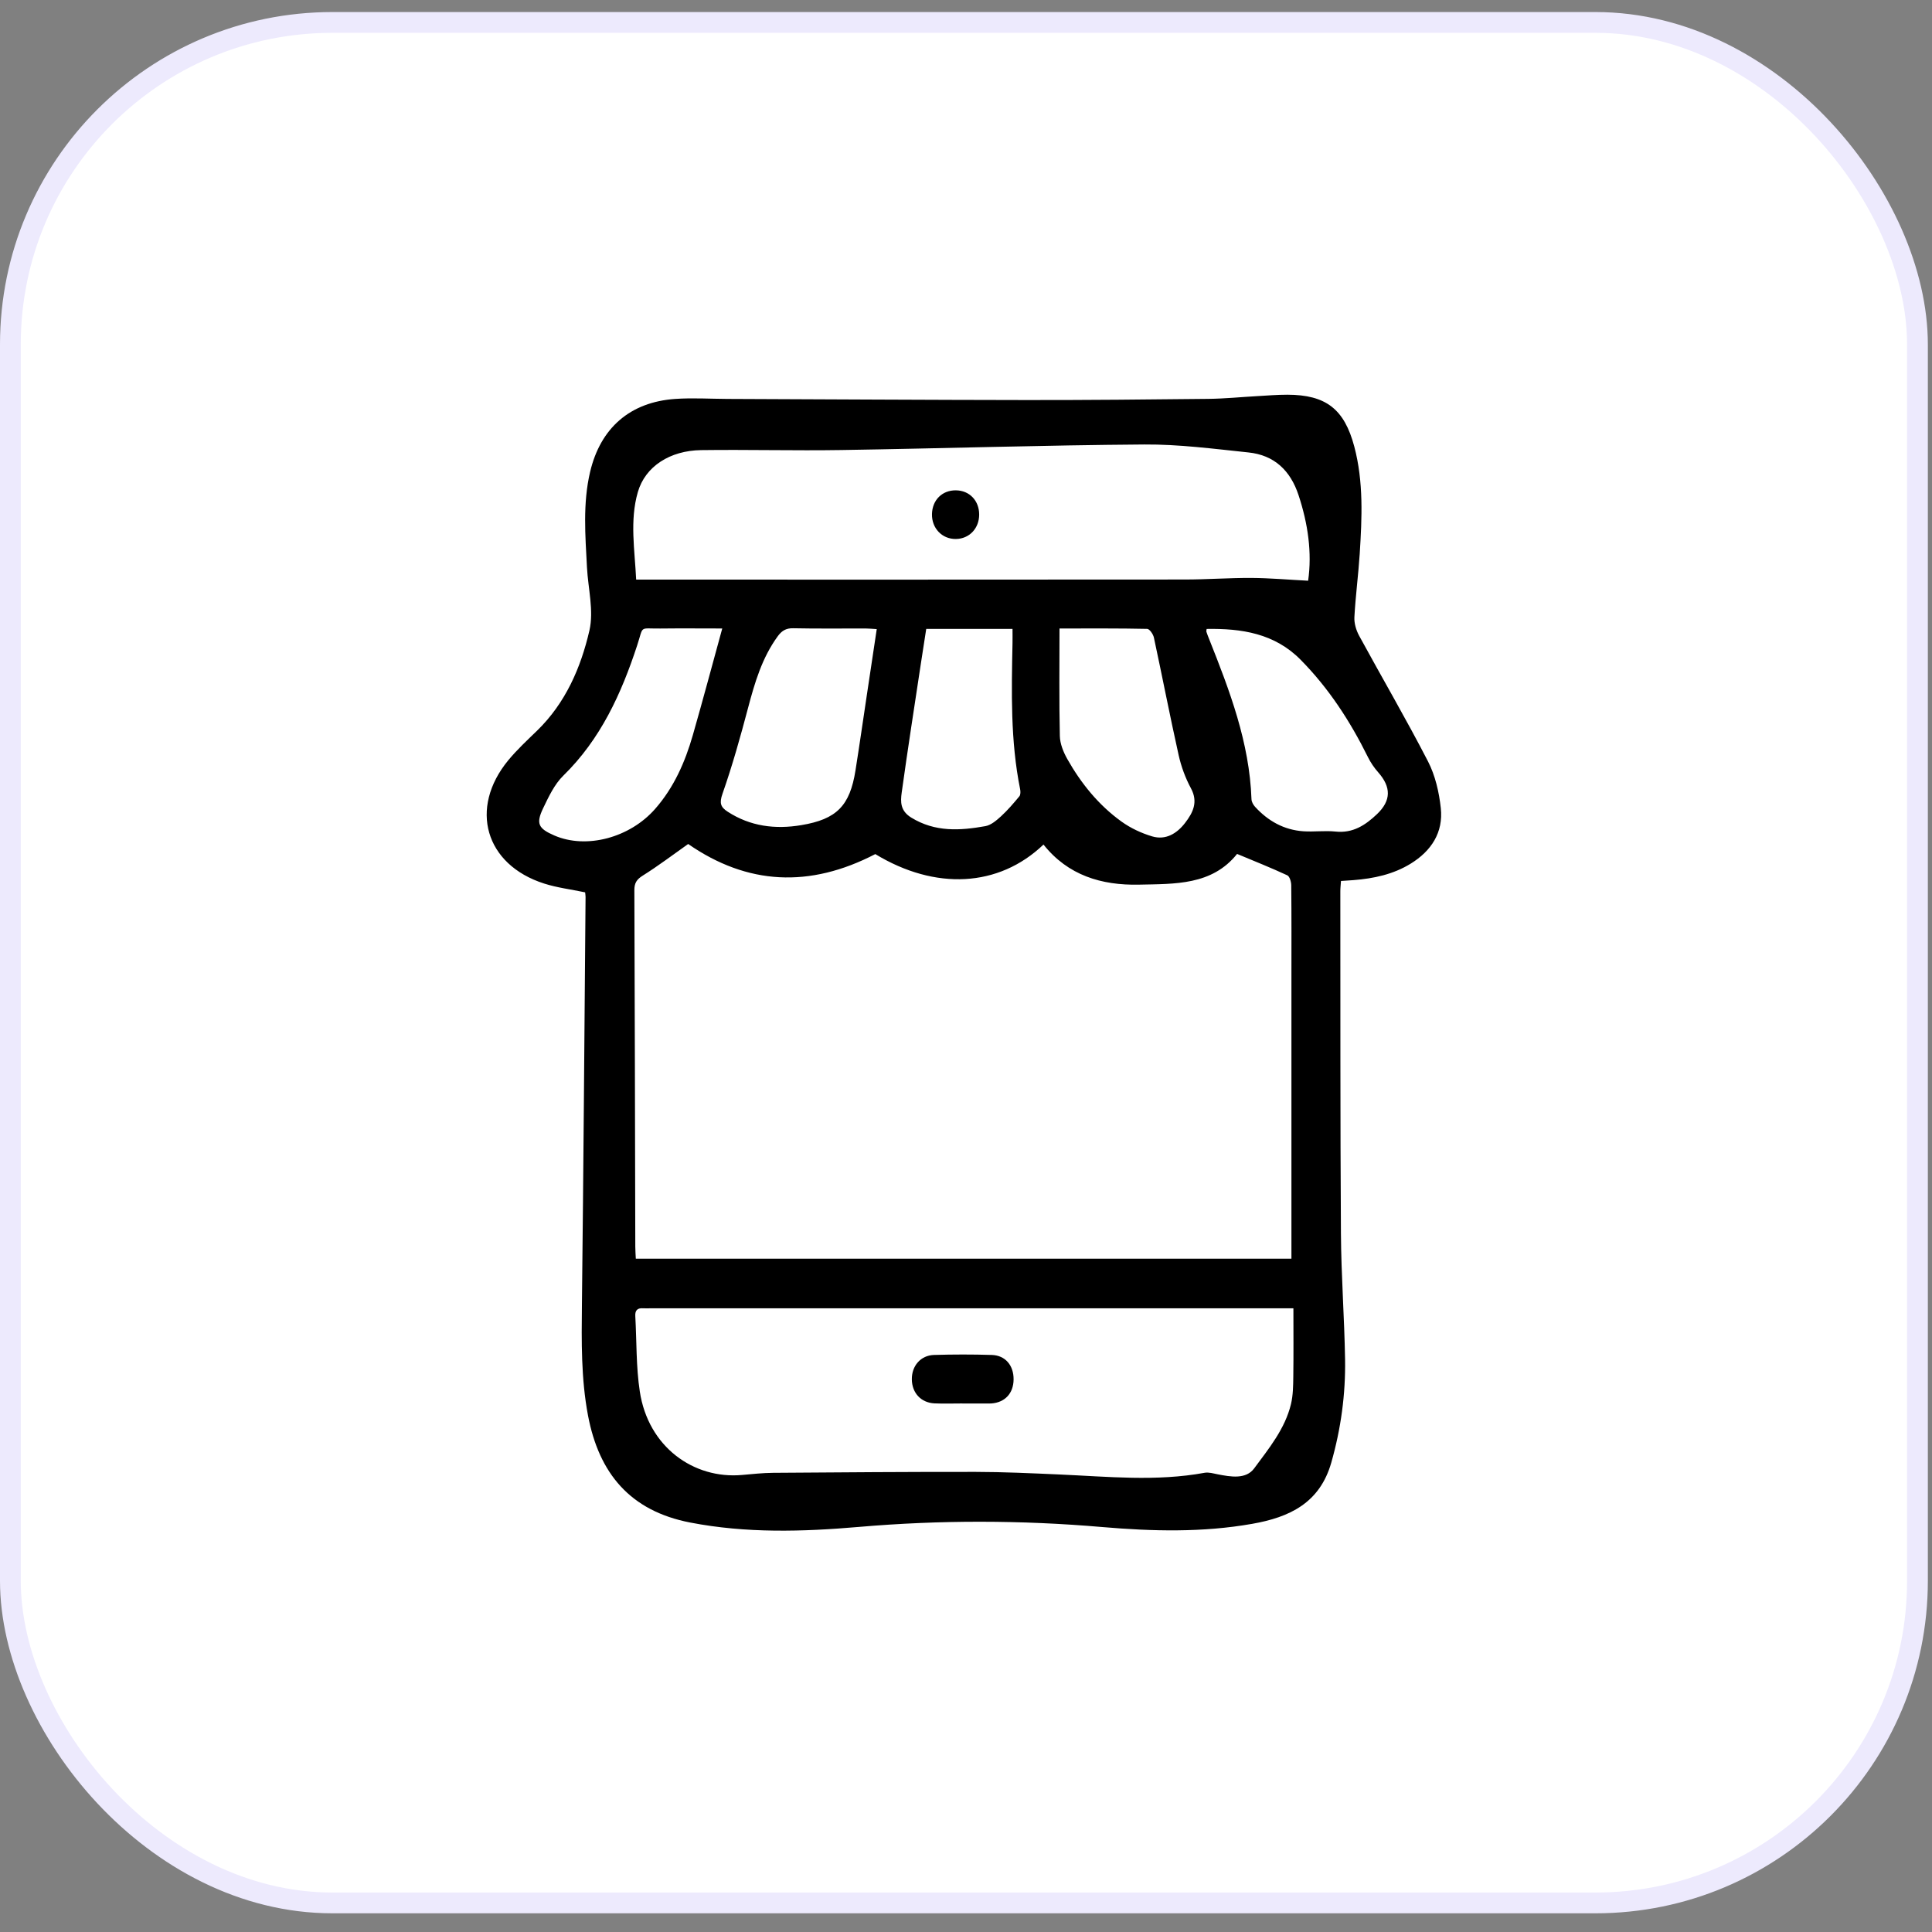
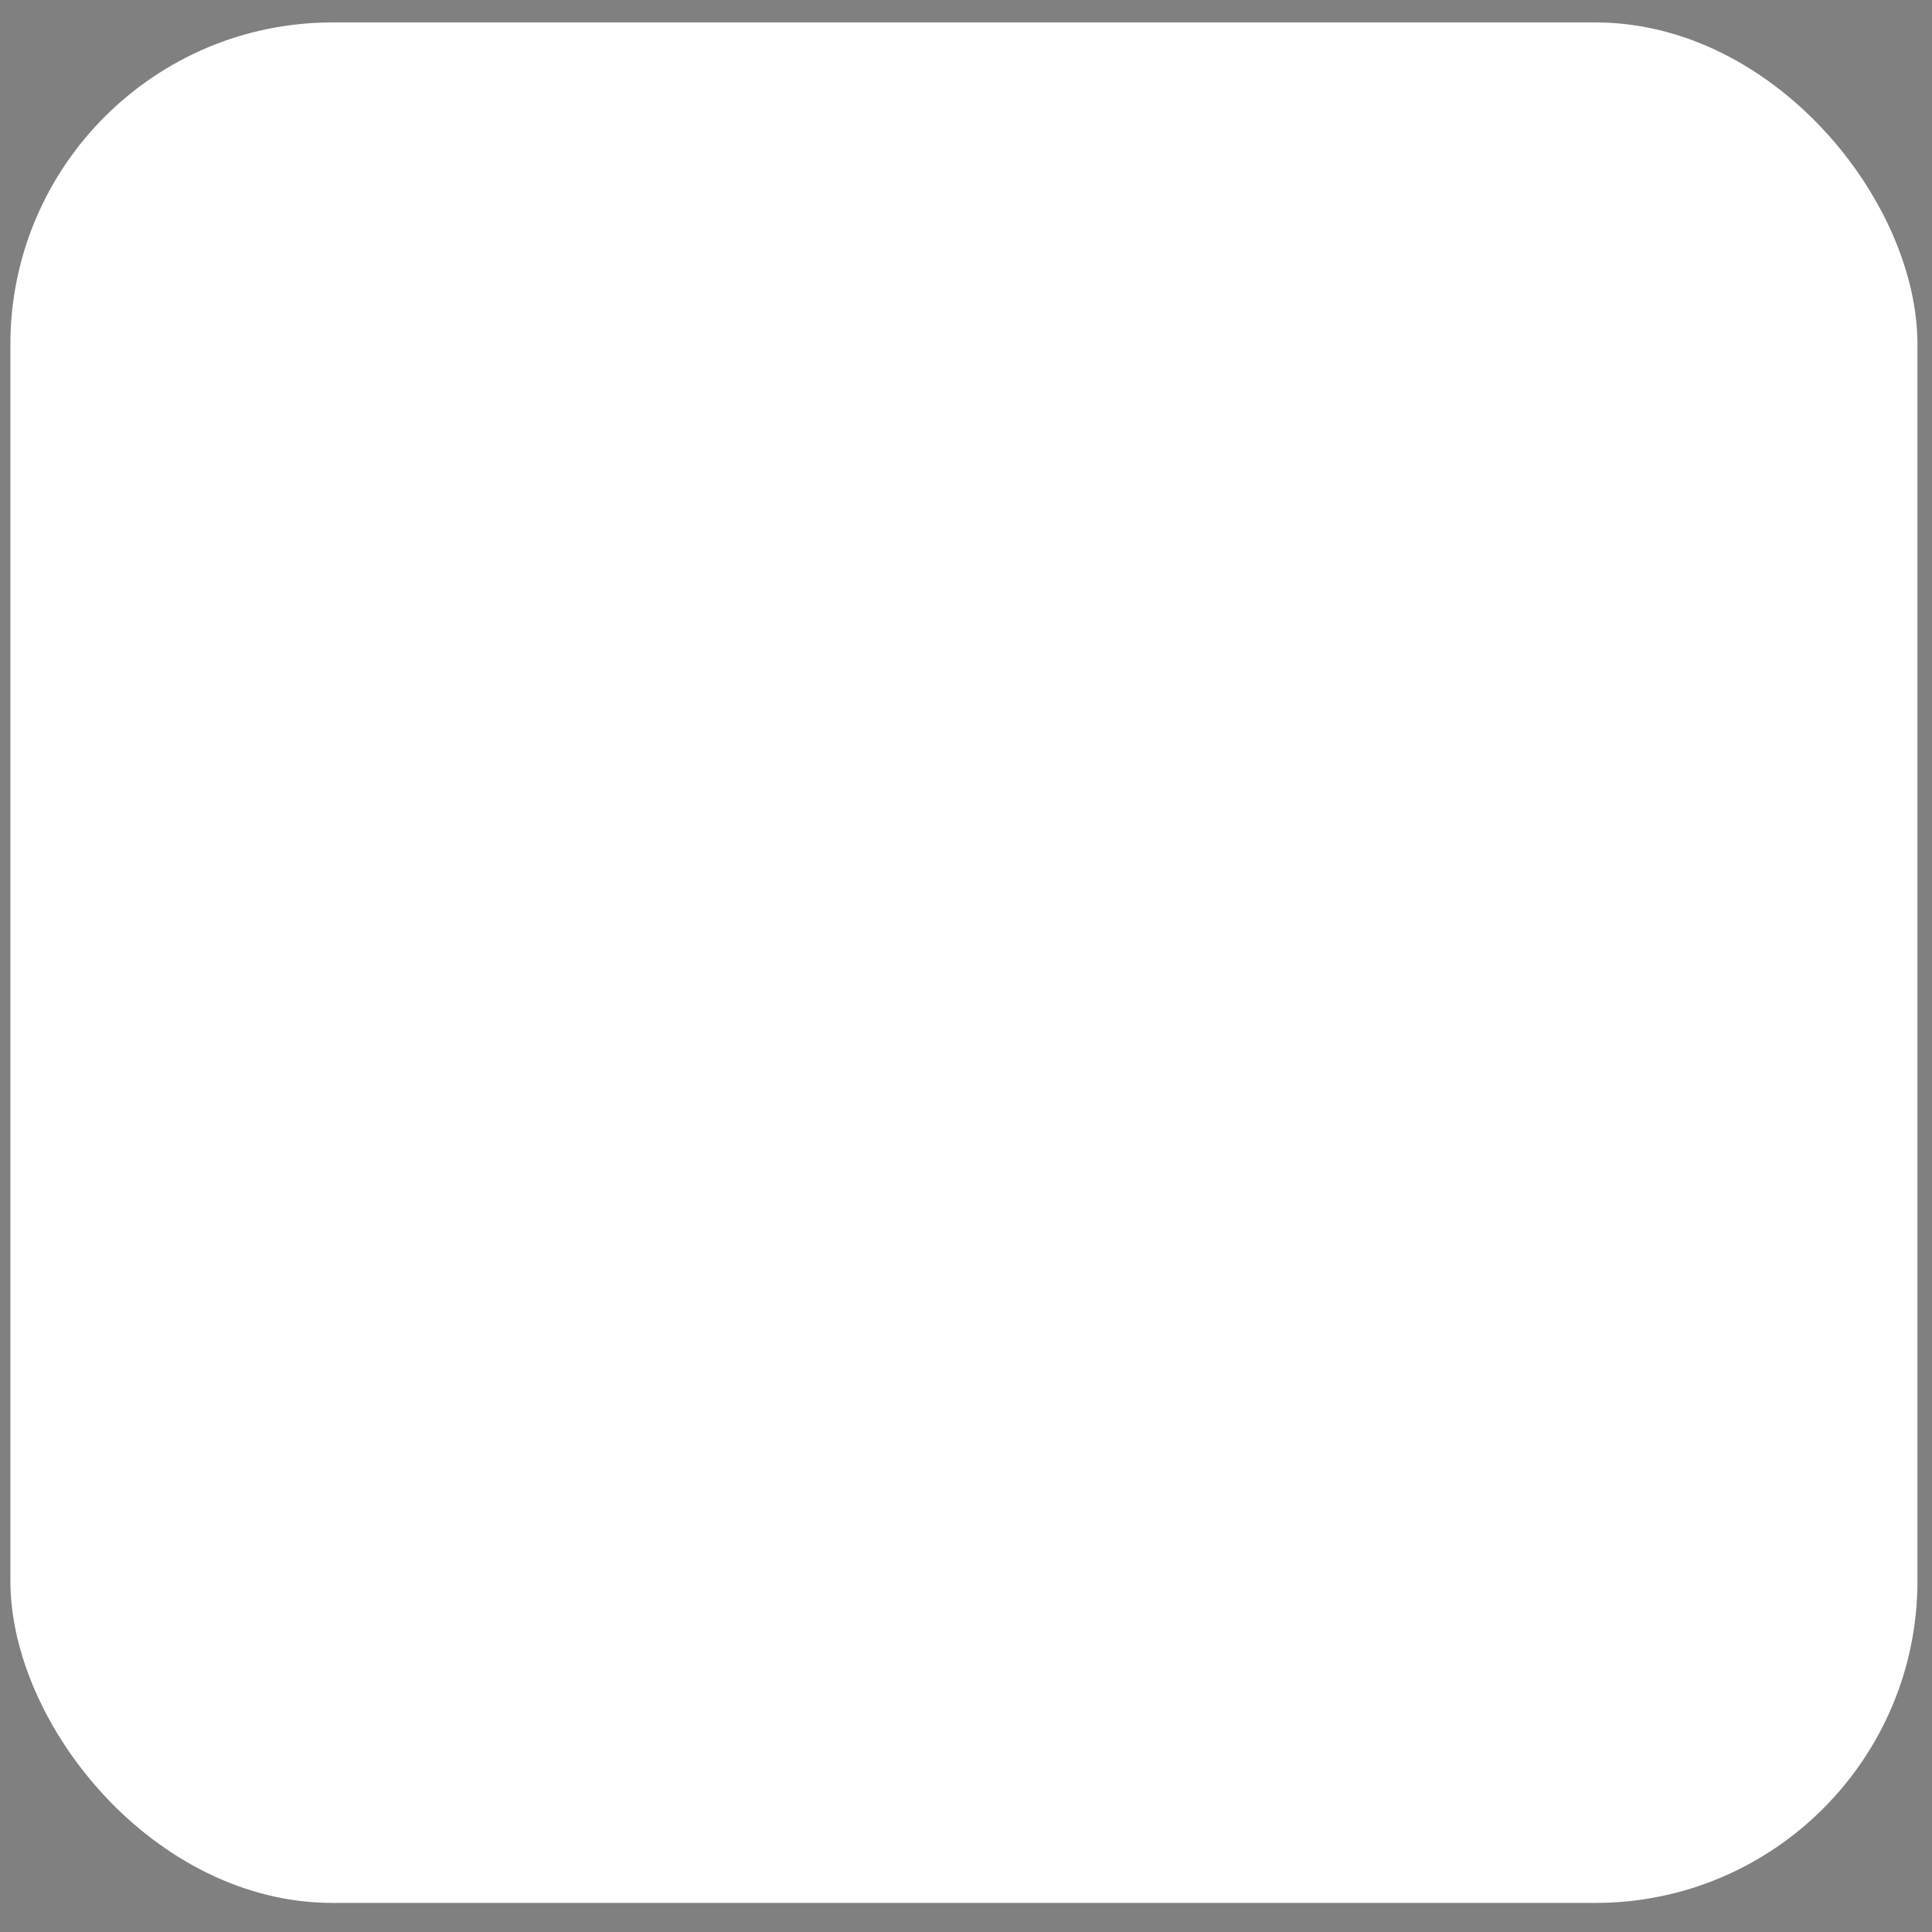
<svg xmlns="http://www.w3.org/2000/svg" width="93" height="93" viewBox="0 0 93 93" fill="none">
  <rect x="0" y="0" width="93" height="93" fill="#808080" stroke="none" />
  <rect x="0.5" y="1.08" width="91.8" height="90.52" rx="15.5" fill="white" />
-   <rect x="0.5" y="1.08" width="91.8" height="90.52" rx="15.5" stroke="#EDEAFD" />
  <g clip-path="url(#clip0_2861_28858)">
-     <path d="M28.168 42.955C27.478 42.81 26.816 42.731 26.192 42.531C23.352 41.625 22.564 38.905 24.468 36.595C24.888 36.087 25.376 35.635 25.85 35.175C27.222 33.843 27.96 32.14 28.373 30.349C28.592 29.396 28.308 28.328 28.255 27.312C28.175 25.777 28.049 24.24 28.404 22.722C28.904 20.598 30.331 19.354 32.5 19.203C33.334 19.145 34.176 19.199 35.014 19.203C39.82 19.222 44.625 19.251 49.431 19.257C52.344 19.26 55.256 19.232 58.169 19.2C58.953 19.191 59.738 19.112 60.522 19.068C61.005 19.04 61.486 19 61.967 19C63.824 19.004 64.711 19.688 65.191 21.496C65.642 23.198 65.562 24.932 65.452 26.664C65.386 27.679 65.251 28.691 65.196 29.707C65.18 30.001 65.28 30.336 65.423 30.6C66.523 32.621 67.686 34.608 68.74 36.653C69.089 37.33 69.272 38.133 69.355 38.898C69.482 40.071 68.9 40.96 67.908 41.572C67.067 42.09 66.127 42.289 65.155 42.366C64.964 42.381 64.772 42.392 64.55 42.407C64.537 42.604 64.518 42.76 64.519 42.917C64.525 48.403 64.513 53.89 64.548 59.376C64.561 61.394 64.713 63.411 64.747 65.43C64.775 67.114 64.549 68.77 64.085 70.401C63.531 72.349 62.073 73.037 60.277 73.352C57.879 73.775 55.468 73.713 53.063 73.507C49.154 73.171 45.252 73.164 41.341 73.501C38.635 73.734 35.926 73.812 33.225 73.29C30.332 72.73 28.832 70.922 28.304 68.134C27.97 66.364 27.992 64.583 28.012 62.794C28.086 56.255 28.132 49.716 28.187 43.176C28.187 43.106 28.174 43.036 28.166 42.955H28.168ZM62.165 60.59C62.165 60.346 62.165 60.137 62.165 59.926C62.165 55.638 62.165 51.349 62.165 47.061C62.165 45.578 62.172 44.094 62.156 42.612C62.154 42.446 62.08 42.187 61.964 42.134C61.178 41.769 60.372 41.449 59.549 41.105C58.338 42.62 56.553 42.545 54.827 42.584C53.023 42.624 51.406 42.136 50.23 40.654C48.073 42.717 45.019 42.866 42.134 41.113C38.979 42.751 35.981 42.607 33.126 40.627C32.403 41.138 31.694 41.676 30.943 42.147C30.643 42.334 30.535 42.508 30.536 42.855C30.558 48.573 30.568 54.29 30.581 60.008C30.581 60.198 30.597 60.389 30.606 60.588H62.166L62.165 60.59ZM62.258 62.977H61.459C51.417 62.977 41.375 62.977 31.333 62.977C31.209 62.977 31.083 62.985 30.958 62.977C30.682 62.955 30.565 63.078 30.581 63.353C30.649 64.564 30.616 65.789 30.798 66.982C31.202 69.65 33.386 71.207 35.717 71C36.215 70.956 36.714 70.902 37.214 70.897C40.465 70.873 43.717 70.848 46.968 70.852C48.307 70.854 49.647 70.917 50.984 70.976C53.32 71.078 55.656 71.323 57.986 70.895C58.184 70.859 58.407 70.928 58.614 70.968C59.244 71.09 59.976 71.222 60.375 70.679C61.078 69.725 61.858 68.78 62.144 67.585C62.246 67.156 62.249 66.698 62.255 66.254C62.27 65.187 62.26 64.12 62.26 62.977H62.258ZM62.969 27.955C63.162 26.604 62.962 25.211 62.508 23.836C62.117 22.65 61.34 21.907 60.095 21.779C58.428 21.605 56.753 21.384 55.082 21.396C50.224 21.43 45.366 21.587 40.508 21.663C38.257 21.699 36.006 21.637 33.755 21.667C32.25 21.687 31.06 22.451 30.703 23.688C30.307 25.062 30.555 26.472 30.623 27.901C30.917 27.901 31.13 27.901 31.343 27.901C39.902 27.901 48.461 27.904 57.02 27.896C58.091 27.896 59.162 27.815 60.233 27.82C61.118 27.825 62.003 27.904 62.97 27.954L62.969 27.955ZM42.204 30.283C41.98 30.27 41.824 30.254 41.667 30.253C40.507 30.25 39.345 30.267 38.185 30.242C37.834 30.234 37.628 30.365 37.434 30.633C36.682 31.666 36.332 32.856 36.011 34.069C35.643 35.461 35.254 36.852 34.778 38.21C34.622 38.655 34.683 38.848 35.027 39.072C36.121 39.782 37.319 39.929 38.573 39.719C40.276 39.436 40.911 38.787 41.18 37.086C41.376 35.852 41.552 34.617 41.738 33.381C41.892 32.362 42.045 31.342 42.204 30.28V30.283ZM58.083 30.276C58.077 30.342 58.063 30.38 58.072 30.41C58.111 30.529 58.156 30.645 58.203 30.761C59.194 33.248 60.146 35.744 60.242 38.47C60.246 38.596 60.327 38.742 60.416 38.838C61.041 39.522 61.808 39.951 62.742 40.015C63.257 40.049 63.78 39.975 64.291 40.029C65.126 40.117 65.73 39.717 66.283 39.191C66.971 38.536 66.971 37.889 66.342 37.177C66.148 36.957 65.976 36.705 65.846 36.441C64.995 34.72 63.96 33.127 62.605 31.756C61.352 30.487 59.763 30.247 58.083 30.275V30.276ZM51.001 30.254C51.001 32.013 50.979 33.721 51.017 35.427C51.025 35.8 51.187 36.2 51.374 36.533C52.038 37.711 52.884 38.755 53.985 39.548C54.424 39.864 54.943 40.106 55.462 40.261C56.116 40.455 56.655 40.121 57.047 39.611C57.423 39.121 57.686 38.609 57.328 37.946C57.06 37.448 56.857 36.896 56.735 36.345C56.316 34.465 55.95 32.573 55.545 30.691C55.511 30.529 55.335 30.274 55.22 30.272C53.866 30.243 52.511 30.253 51.001 30.253V30.254ZM34.767 30.253C33.811 30.253 32.794 30.243 31.779 30.255C30.743 30.267 30.994 30.085 30.669 31.073C29.905 33.401 28.91 35.581 27.118 37.335C26.688 37.755 26.409 38.355 26.142 38.911C25.79 39.65 25.916 39.884 26.683 40.217C28.223 40.885 30.317 40.332 31.541 38.932C32.442 37.903 32.978 36.683 33.35 35.388C33.834 33.699 34.287 32.001 34.767 30.252V30.253ZM44.586 30.272C44.5 30.823 44.414 31.365 44.333 31.907C44.019 33.987 43.694 36.066 43.405 38.151C43.343 38.599 43.334 39.031 43.866 39.357C45.013 40.062 46.214 39.986 47.436 39.767C47.707 39.718 47.97 39.49 48.188 39.292C48.507 38.999 48.791 38.667 49.068 38.332C49.13 38.257 49.128 38.098 49.105 37.987C48.637 35.658 48.691 33.302 48.739 30.947C48.743 30.725 48.739 30.503 48.739 30.273H44.585L44.586 30.272Z" fill="black" />
-     <path d="M46.323 67.558C45.877 67.558 45.43 67.574 44.984 67.554C44.334 67.523 43.901 67.052 43.893 66.4C43.884 65.752 44.315 65.243 44.959 65.223C45.886 65.195 46.815 65.194 47.742 65.223C48.395 65.243 48.797 65.729 48.791 66.401C48.786 67.071 48.374 67.513 47.715 67.558C47.679 67.56 47.644 67.56 47.607 67.56C47.178 67.56 46.751 67.56 46.322 67.56V67.558H46.323Z" fill="black" />
-     <path d="M46.01 23.603C46.665 23.608 47.134 24.096 47.134 24.769C47.134 25.437 46.657 25.938 46.012 25.945C45.349 25.954 44.846 25.427 44.862 24.744C44.878 24.069 45.353 23.598 46.01 23.603Z" fill="black" />
-   </g>
+     </g>
  <defs>
    <clipPath id="clip0_2861_28858">
-       <rect width="45.945" height="54.68" fill="white" transform="translate(23.428 19)" />
-     </clipPath>
+       </clipPath>
  </defs>
</svg>